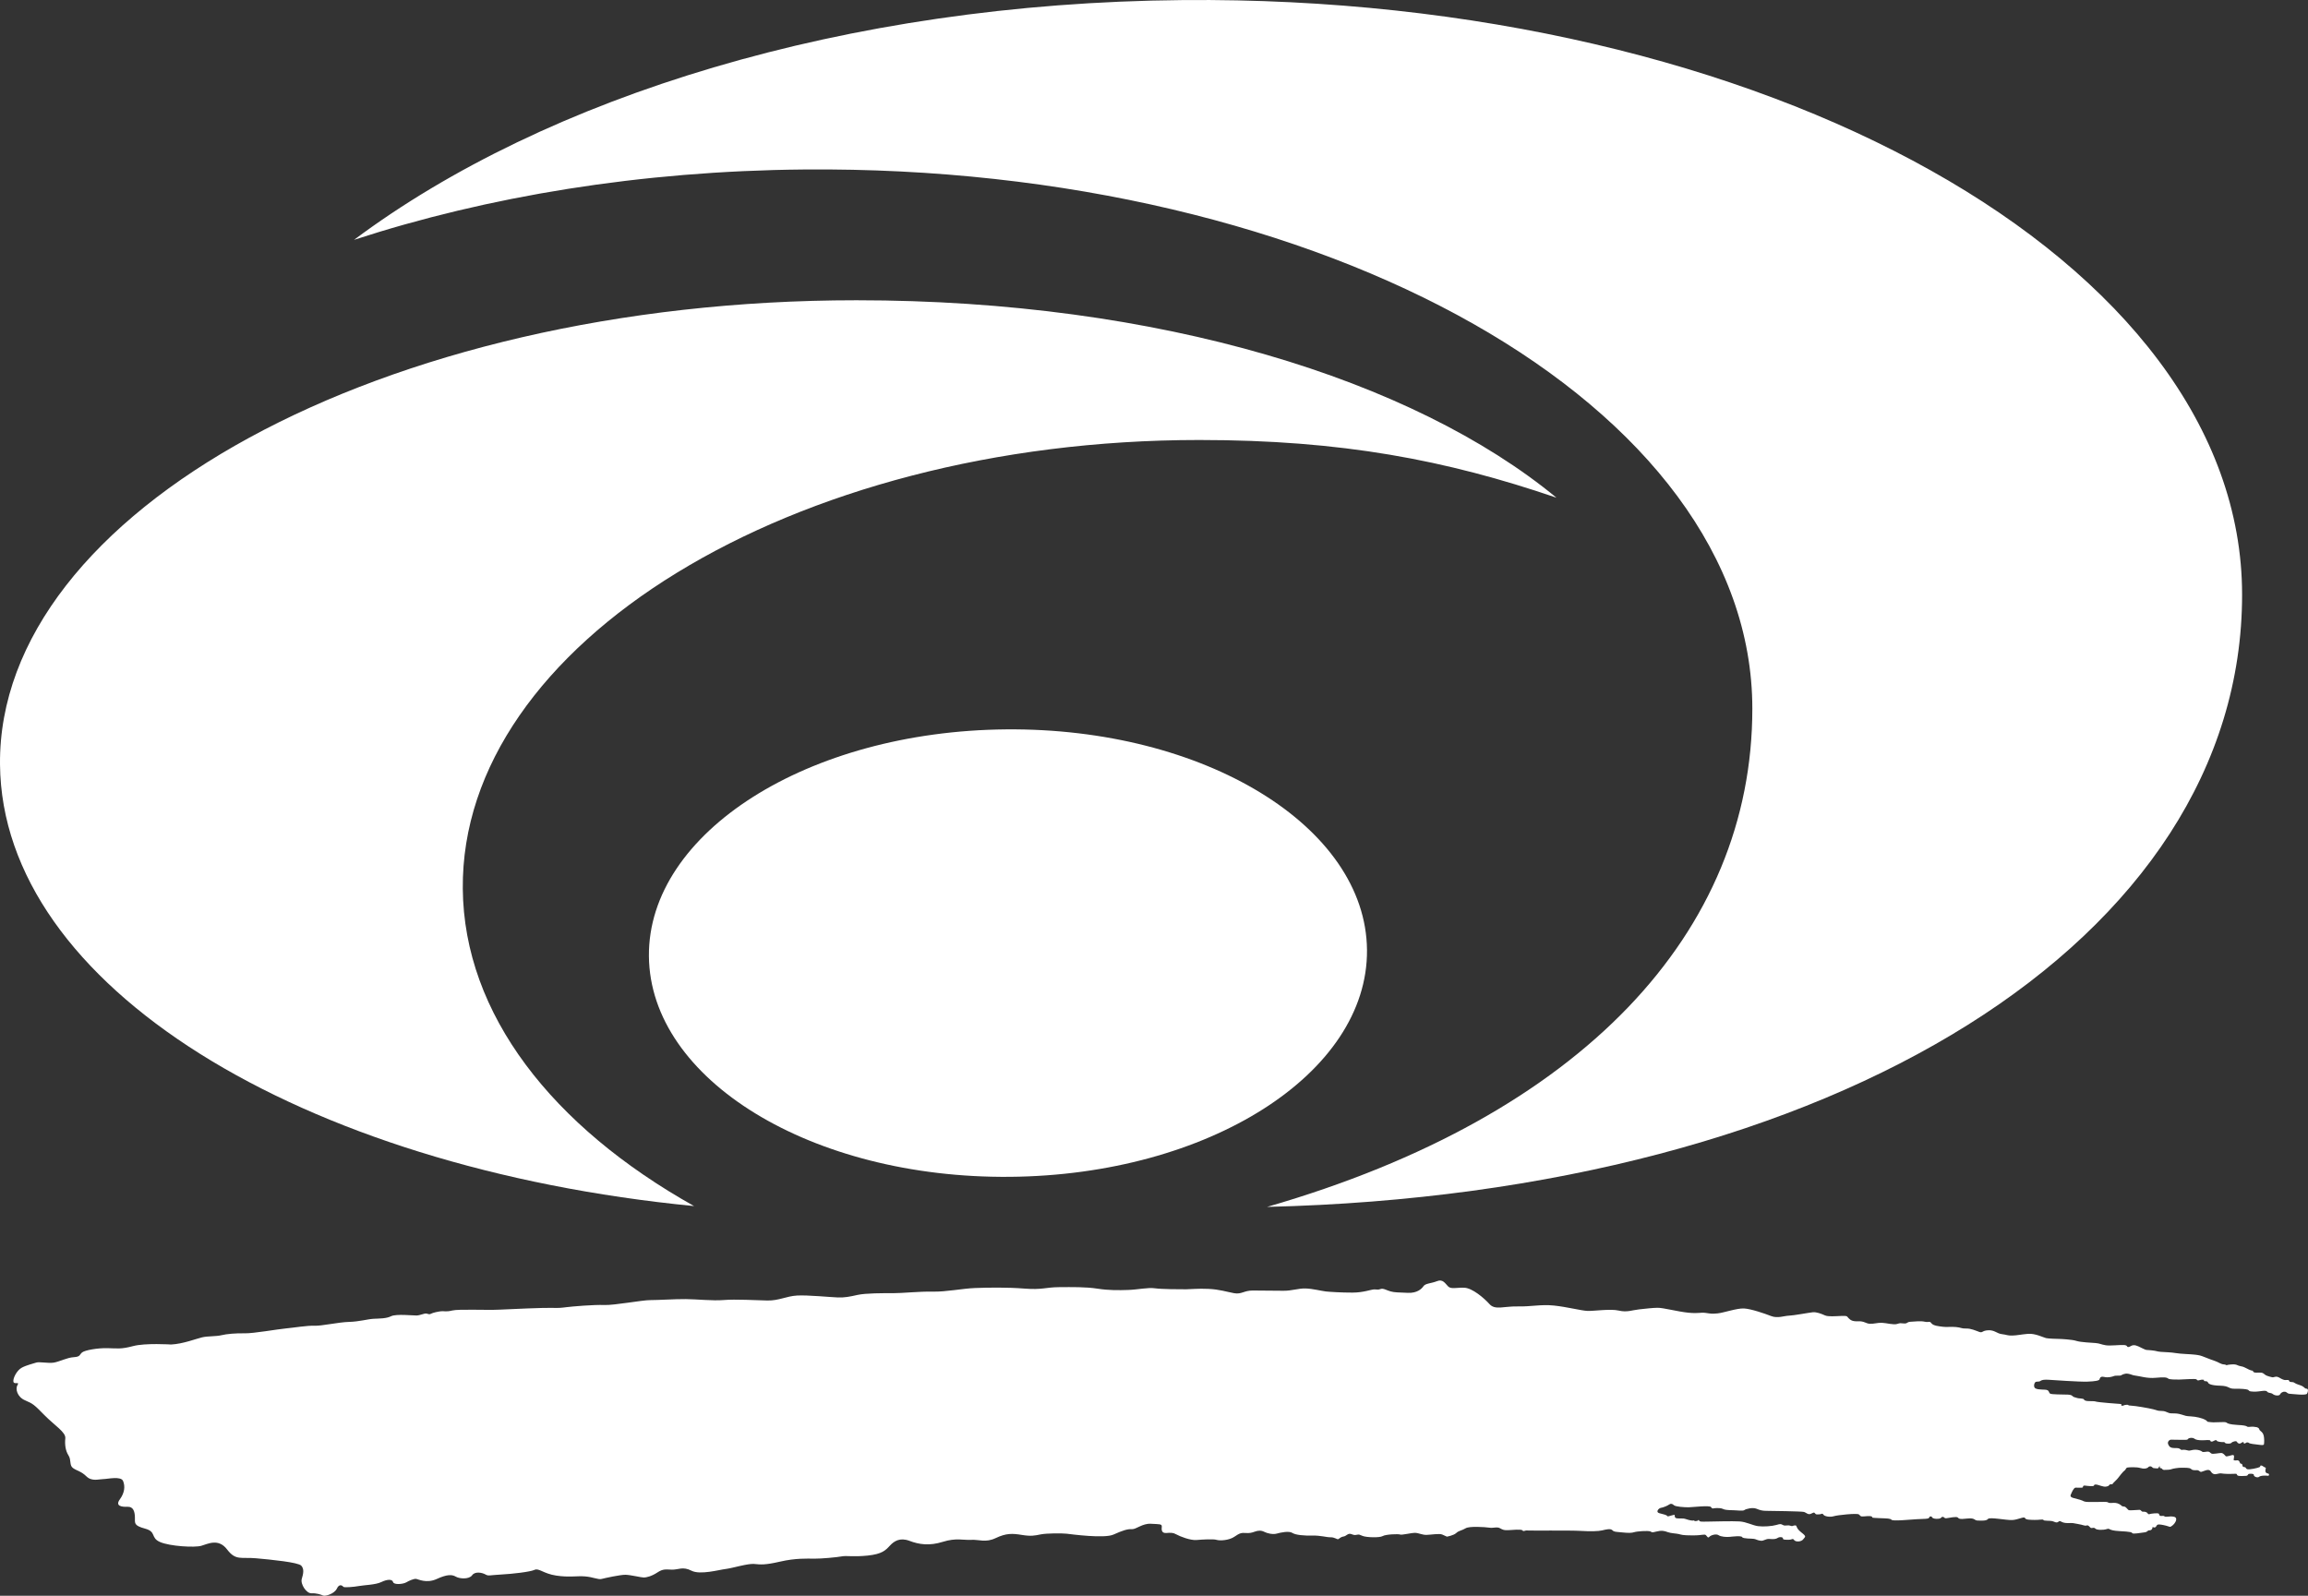
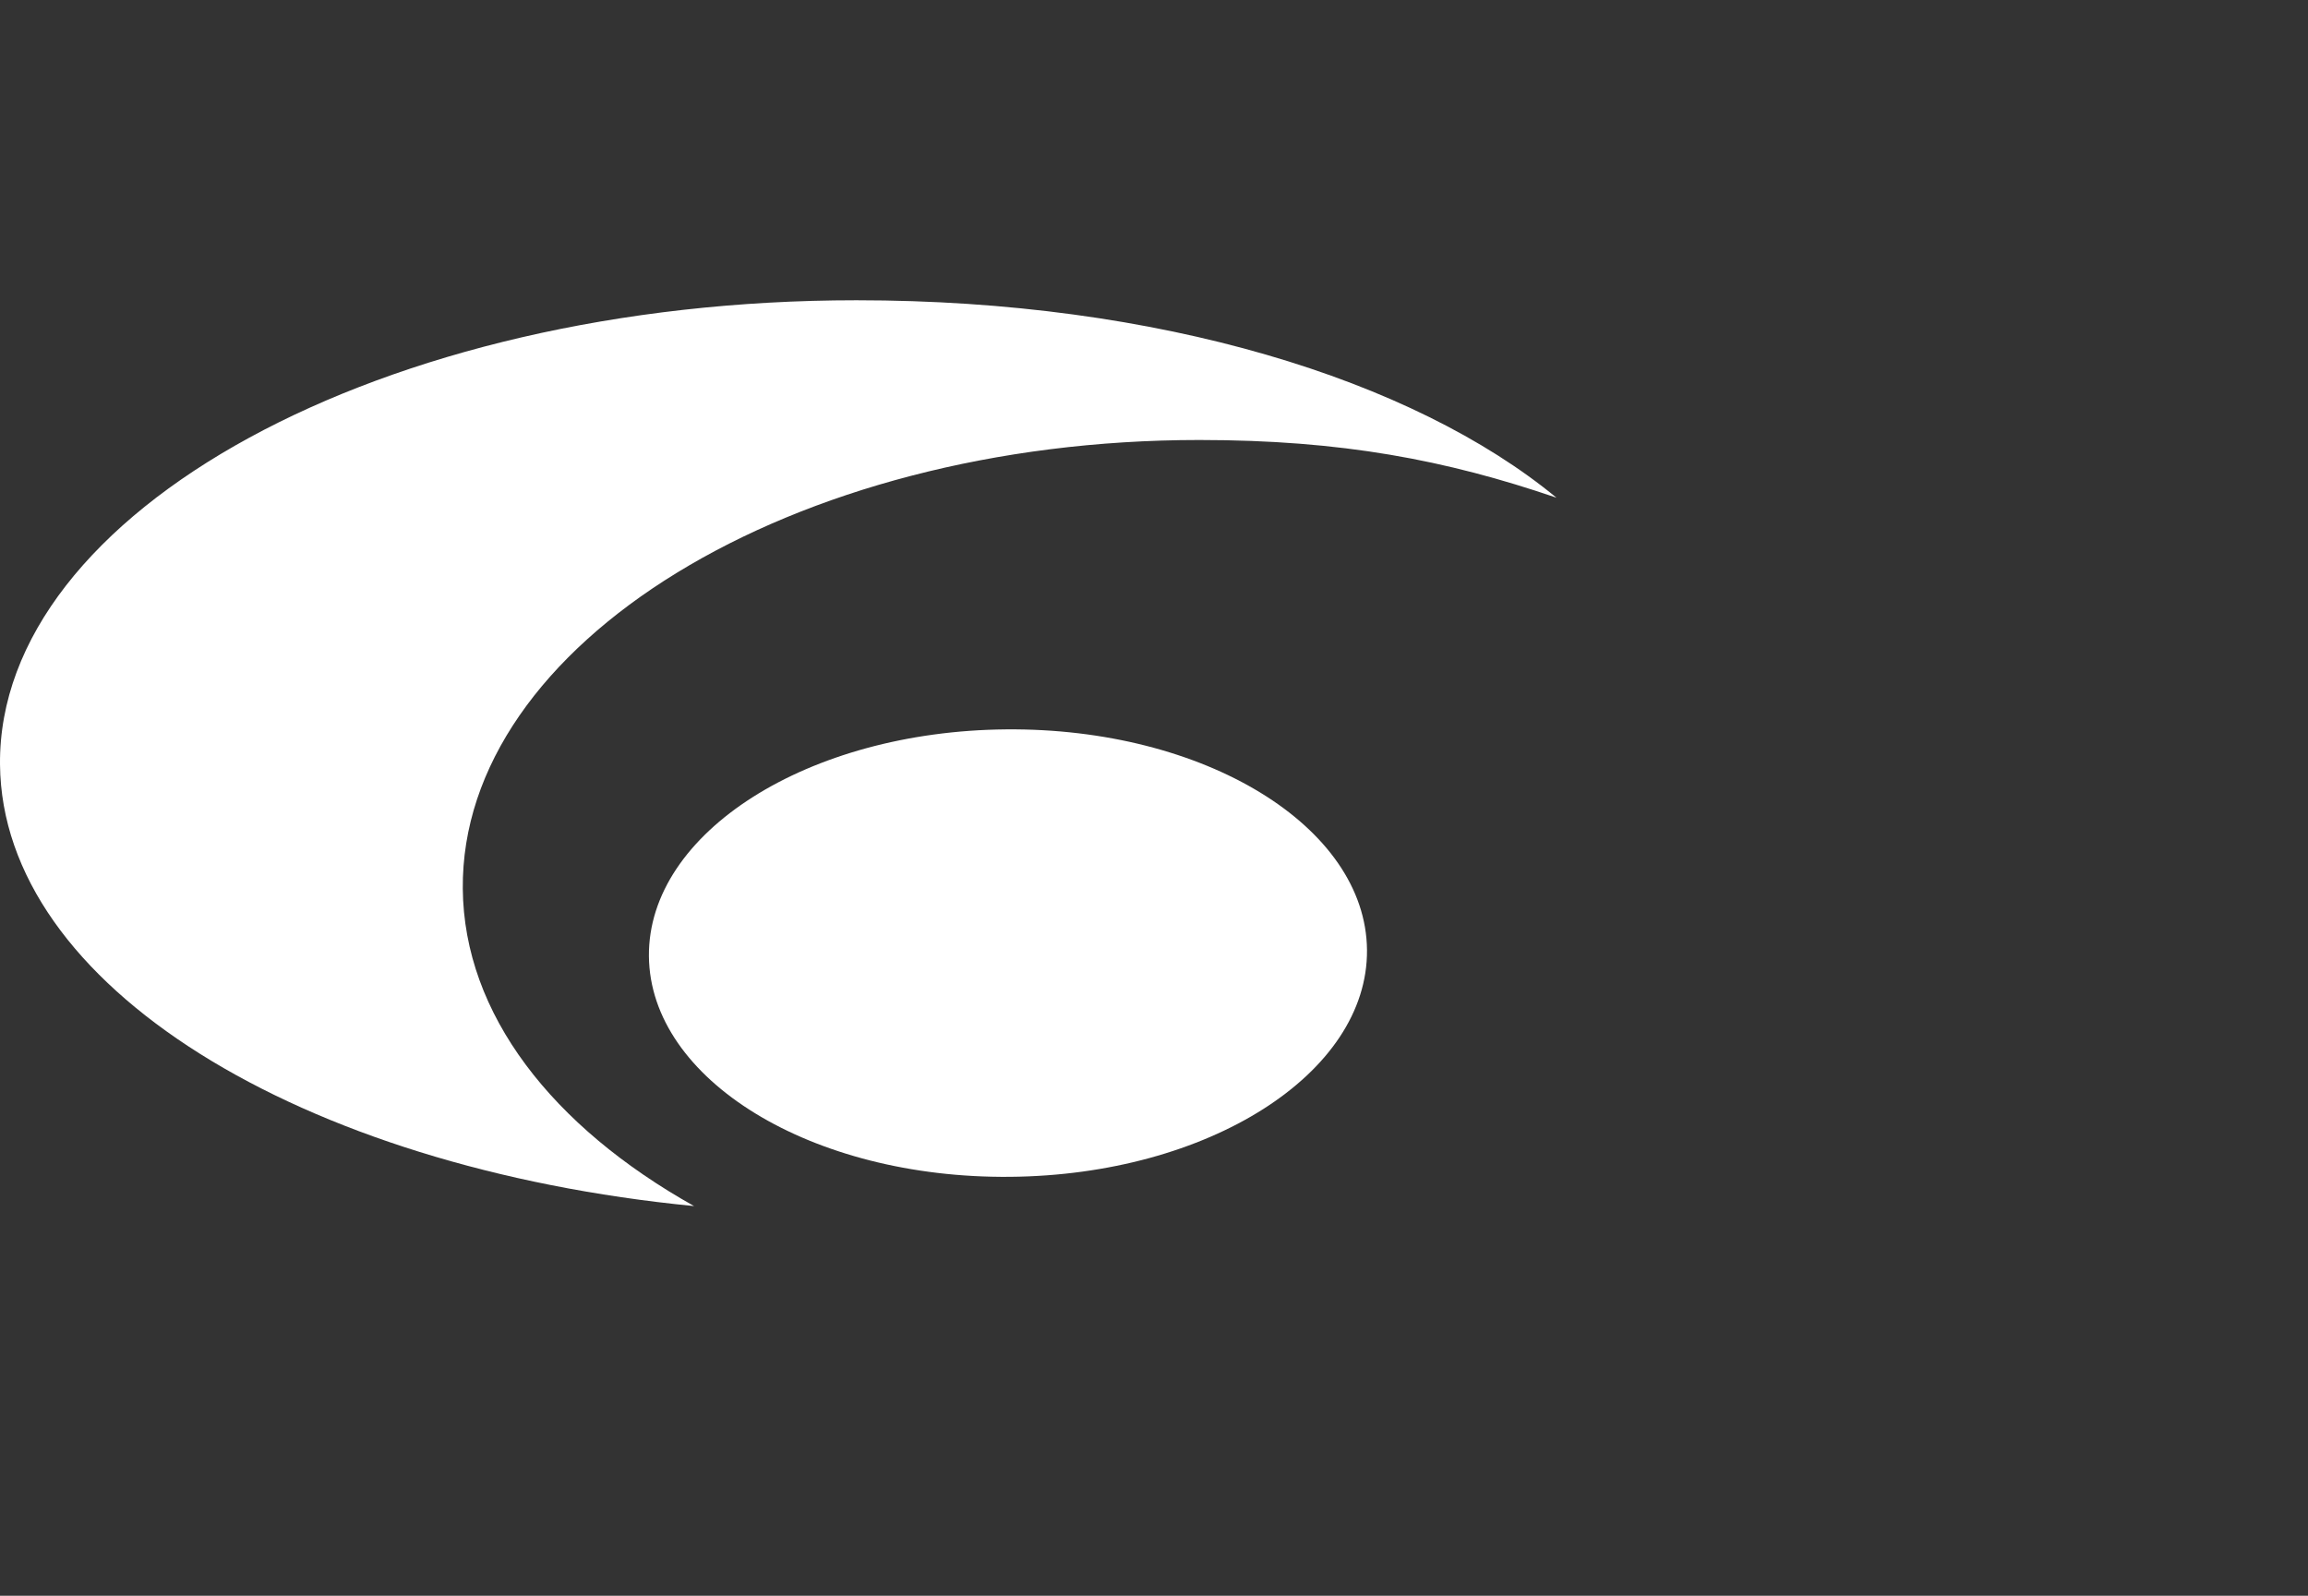
<svg xmlns="http://www.w3.org/2000/svg" width="338.109pt" height="233.796pt" viewBox="0 0 338.109 233.796" fill-rule="evenodd" version="1.1" id="svg668">
  <rect x="0" y="0" width="338.109" height="233.796" fill="#333333" stroke="none" />
  <defs id="defs672" />
  <g id="g1850" transform="translate(-154.78,-264.795)" style="fill:#ffffff">
    <g id="g1842" style="fill:#ffffff">
      <g id="g1835" style="fill:#ffffff">
-         <path style="fill:#ffffff;stroke:none" d="m 483.234,351.917 c 0,-48.854 -69.911,-87.85 -155.17,-87.112 -49.463,0.429 -93.347,14.161 -121.419,35.13 19.554,-6.382 42.016,-10.097 65.921,-10.307 76.347,-0.664 138.921,34.706 138.921,79 0,32.694 -24.833,59.639 -71.09,72.994 83.335,-2.001 142.837,-39.239 142.837,-89.705 z" id="path594" />
        <path style="fill:#ffffff;stroke:none" d="m 222.576,395.001 c -0.315,-35.784 47.986,-65.741 107.884,-65.741 20.87,0 36.174,2.933 52.333,8.455 -20.995,-17.303 -58.206,-28.928 -102.551,-28.928 -69.621,0 -125.784,31.048 -125.461,68.002 0.286,32.429 43.954,59.078 101.679,64.713 -20.727,-11.611 -33.724,-28.097 -33.884,-46.501 z" id="path596" />
        <path style="fill:#ffffff;stroke:none" d="m 355.037,403.978 c 0.153,18.101 -23.259,32.987 -52.316,33.239 -29.038,0.257 -52.716,-14.221 -52.879,-32.325 -0.153,-18.092 23.264,-32.981 52.315,-33.233 29.048,-0.255 52.724,14.218 52.88,32.319 z" id="path598" />
-         <path style="fill:#ffffff;stroke:none" d="m 179.833,461.784 c 0,0 -3.767,-0.245 -5.564,0.234 -1.797,0.478 -2.289,0.329 -3.771,0.3 -1.479,-0.028 -3.277,0.301 -3.683,0.62 -0.404,0.319 -0.228,0.644 -1.215,0.7 -0.987,0.052 -2.133,0.672 -2.954,0.801 -0.82,0.128 -2.121,-0.166 -2.571,-0.003 -0.446,0.159 -1.36,0.349 -2.097,0.739 -0.734,0.39 -1.315,1.549 -1.236,2.043 0.08,0.497 0.959,-0.055 0.608,0.49 -0.353,0.544 -0.067,1.759 1.114,2.259 1.181,0.503 1.332,0.647 2.829,2.169 1.503,1.524 3.148,2.498 3.054,3.393 -0.094,0.896 0.023,1.813 0.468,2.503 0.444,0.691 0.091,1.45 0.666,1.857 0.574,0.41 1.173,0.444 1.966,1.221 0.794,0.776 1.826,0.396 2.454,0.392 0.629,-0.004 2.606,-0.481 2.913,0.286 0.31,0.764 0.236,1.702 -0.478,2.684 -0.715,0.982 0.27,1.123 1.124,1.087 0.853,-0.041 1.065,0.702 1.084,1.546 0.017,0.847 -0.209,1.196 1.493,1.656 1.701,0.464 0.752,1.328 2.182,1.958 1.431,0.628 5.069,0.843 6.052,0.555 0.986,-0.286 2.512,-1.129 3.783,0.543 1.268,1.668 2.036,1.091 4.232,1.286 2.196,0.196 6.185,0.589 6.629,1.083 0.446,0.496 0.305,1.169 0.074,1.932 -0.228,0.762 0.676,2.148 1.419,2.115 0.745,-0.035 1.39,0.192 1.703,0.331 0.312,0.134 1.659,-0.24 2.026,-1.032 0.365,-0.791 0.856,-0.383 0.944,-0.248 0.088,0.135 1.48,0.031 2.288,-0.117 0.807,-0.147 2.423,-0.168 3.279,-0.583 0.855,-0.418 1.596,-0.443 1.714,0 0.12,0.445 1.482,0.311 1.924,0.05 0.443,-0.262 1.122,-0.547 1.434,-0.513 0.312,0.03 1.52,0.717 3.05,0.012 1.532,-0.706 2.248,-0.653 2.784,-0.338 0.537,0.32 1.941,0.421 2.387,-0.201 0.445,-0.63 1.52,-0.374 1.965,-0.117 0.446,0.257 0.589,0.095 2.245,0.008 1.657,-0.085 4.307,-0.388 4.936,-0.686 0.633,-0.301 1.298,0.558 3.18,0.84 1.881,0.286 3.055,0.022 4.223,0.12 1.17,0.095 1.934,0.5 2.412,0.374 0.478,-0.126 2.743,-0.623 3.503,-0.613 0.759,0.015 2.328,0.405 2.687,0.401 0.358,0 1.124,-0.168 1.979,-0.732 0.854,-0.568 1.237,-0.443 2.155,-0.42 0.917,0.024 1.576,-0.504 2.85,0.153 1.272,0.656 4.081,-0.145 5.036,-0.254 0.952,-0.114 3.202,-0.817 4.143,-0.733 0.94,0.089 1.571,0.176 3.815,-0.346 2.246,-0.517 3.948,-0.44 4.984,-0.429 1.033,0.013 3.357,-0.204 4.054,-0.338 0.701,-0.134 1.641,0.103 3.778,-0.115 2.131,-0.223 2.636,-0.786 3.254,-1.452 0.616,-0.665 1.476,-1.236 2.883,-0.702 1.404,0.534 2.919,0.752 4.871,0.14 1.95,-0.613 3.006,-0.223 4.159,-0.29 1.153,-0.072 2.101,0.456 3.603,-0.264 1.503,-0.717 2.422,-0.687 3.787,-0.463 1.368,0.226 1.883,0.113 2.782,-0.07 0.899,-0.182 3.139,-0.178 3.815,-0.103 0.673,0.08 5.512,0.736 6.86,0.126 1.352,-0.61 2.073,-0.832 2.699,-0.791 0.626,0.037 1.536,-0.866 2.789,-0.791 1.252,0.075 1.636,0.003 1.586,0.44 -0.046,0.439 -0.044,0.949 0.647,0.91 0.687,-0.041 0.984,-0.078 1.494,0.211 0.509,0.285 2.032,0.89 2.936,0.816 0.905,-0.07 2.472,-0.175 2.964,-0.018 0.494,0.151 1.838,0.068 2.602,-0.464 0.766,-0.531 1.022,-0.592 1.635,-0.545 0.613,0.047 0.923,-0.044 1.376,-0.206 0.45,-0.16 0.913,-0.197 1.345,0.03 0.432,0.223 1.253,0.429 1.839,0.267 0.584,-0.163 1.797,-0.421 2.287,-0.104 0.488,0.319 1.746,0.42 2.959,0.392 1.205,-0.027 2.059,0.262 2.642,0.249 0.583,-0.015 0.956,0.337 1.116,0.279 0.168,-0.065 0.345,-0.324 0.776,-0.389 0.435,-0.061 0.659,-0.55 1.158,-0.353 0.494,0.197 0.566,0.129 0.857,0.086 0.292,-0.047 0.264,-0.04 0.803,0.184 0.536,0.218 2.468,0.284 2.922,0.019 0.442,-0.265 2.342,-0.334 2.553,-0.228 0.214,0.111 1.659,-0.254 2.199,-0.245 0.54,0.013 1.03,0.307 1.66,0.298 0.625,-0.01 1.911,-0.24 2.328,-0.047 0.418,0.197 0.671,0.304 0.671,0.304 0,0 0.996,-0.171 1.375,-0.536 0.385,-0.363 0.831,-0.354 1.373,-0.691 0.542,-0.332 2.826,-0.184 3.454,-0.09 0.625,0.1 1.123,-0.168 1.571,0.083 0.444,0.249 0.622,0.31 1.208,0.285 0.58,-0.028 1.955,-0.173 2.099,0.041 0.141,0.218 0.319,-0.031 0.68,0.006 0.359,0.04 6.366,-0.031 7.803,0.058 1.441,0.093 2.646,0.059 3.189,-0.074 0.538,-0.128 1.212,-0.303 1.48,-0.033 0.267,0.27 0.449,0.228 1.386,0.326 0.94,0.097 1.433,0.1 1.838,-0.032 0.405,-0.13 1.974,-0.239 2.339,-0.11 0.354,0.133 0.098,0.214 0.876,0.025 0.783,-0.199 1.186,-0.107 1.676,0.08 0.491,0.181 1.207,0.187 1.61,0.279 0.404,0.095 0.491,0.199 2.019,0.201 1.524,0.008 1.749,-0.242 1.975,-0.027 0.222,0.218 0.28,0.47 0.498,0.233 0.218,-0.236 0.985,-0.481 1.34,-0.242 0.357,0.242 1.163,0.295 1.614,0.251 0.449,-0.042 1.748,-0.204 1.856,0.041 0.115,0.242 1.411,0.199 1.729,0.251 0.311,0.054 0.492,0.218 0.982,0.273 0.493,0.059 0.705,-0.317 1.319,-0.258 0.613,0.055 0.92,0.016 1.193,-0.163 0.276,-0.174 0.709,-0.127 0.739,0.05 0.03,0.182 0.03,0.227 0.743,0.233 0.719,0.006 0.652,-0.283 0.909,0.044 0.258,0.324 1.087,0.249 1.344,-0.136 0.262,-0.383 0.55,-0.331 -0.327,-1.016 -0.879,-0.68 -0.517,-1.046 -0.923,-0.999 -0.406,0.046 -0.27,0.177 -0.674,0.042 -0.4,-0.134 -0.727,0.087 -1.058,-0.095 -0.327,-0.181 -0.379,-0.183 -0.986,-0.008 -0.598,0.176 -1.856,0.276 -2.665,0.171 -0.805,-0.107 -1.7,-0.628 -2.728,-0.693 -1.032,-0.065 -3.855,0.015 -4.71,0.027 -0.854,0.006 -1.077,0.049 -1.213,-0.174 -0.131,-0.229 0.074,-0.025 -0.301,0.073 -0.374,0.101 -0.435,-0.079 -0.435,-0.079 0,0 -0.161,0.106 -0.785,-0.066 -0.632,-0.167 -0.491,-0.208 -1.056,-0.214 -0.557,-0.009 -0.85,0.035 -0.952,-0.215 -0.1,-0.246 0.15,-0.402 -0.379,-0.257 -0.528,0.142 -0.685,0.227 -0.764,0.092 -0.071,-0.135 -0.571,-0.243 -1.151,-0.397 -0.579,-0.153 -0.081,-0.736 0.234,-0.778 0.313,-0.041 0.988,-0.313 1.212,-0.487 0.226,-0.173 0.467,-0.127 0.701,0.099 0.241,0.229 1.584,0.311 2.167,0.305 0.586,-0.012 3.107,-0.319 3.279,-0.023 0.173,0.301 0.306,0.167 0.62,0.146 0.315,-0.02 0.899,-0.013 1.126,0.122 0.219,0.139 0.802,0.176 1.434,0.185 0.623,0.008 1.49,0.153 1.709,-0.026 0.22,-0.174 1.208,-0.413 1.743,-0.198 0.539,0.218 0.852,0.312 1.435,0.315 0.582,0.003 5.245,0.065 5.555,0.165 0.319,0.103 0.568,0.421 0.939,0.29 0.365,-0.136 0.509,-0.316 0.66,-0.089 0.153,0.225 0.331,0.153 0.645,0.147 0.312,-0.003 0.408,-0.228 0.584,0.042 0.179,0.271 0.983,0.4 1.522,0.232 0.54,-0.17 3.411,-0.468 3.68,-0.262 0.268,0.206 0.174,0.356 0.805,0.284 0.626,-0.066 1.052,-0.063 1.13,0.072 0.079,0.134 -0.189,0.134 1.064,0.188 1.257,0.052 1.569,0.036 1.793,0.248 0.226,0.215 2.604,-0.028 3.683,-0.09 1.074,-0.063 1.769,-0.015 1.823,-0.239 0.061,-0.221 0.344,-0.226 0.426,-0.042 0.081,0.181 0.528,0.27 0.975,0.208 0.453,-0.061 0.311,-0.258 0.572,-0.27 0.261,-0.012 0.189,0.251 0.573,0.196 0.388,-0.059 1.464,-0.279 1.643,-0.104 0.178,0.171 0.216,0.288 1.388,0.153 1.169,-0.131 0.986,0.28 1.519,0.291 0.537,0.014 1.289,0.08 1.522,-0.232 0.234,-0.31 2.691,0.205 3.551,0.159 0.856,-0.042 1.757,-0.568 1.865,-0.295 0.106,0.27 0.734,0.265 1.414,0.279 0.671,0.019 1.248,-0.143 1.292,0.01 0.042,0.154 0.957,0.082 1.288,0.162 0.326,0.078 0.619,0.344 0.925,0.078 0.303,-0.264 0.343,0.22 1.329,0.21 0.986,-0.011 0.632,-0.014 1.479,0.13 0.856,0.138 1.02,0.325 1.321,0.218 0.298,-0.105 0.474,0.401 0.696,0.38 0.221,-0.018 0.406,-0.106 0.583,0.095 0.176,0.197 1.116,0.231 1.658,0.055 0.541,-0.174 0.088,0.201 1.837,0.298 1.748,0.092 1.816,0.179 1.914,0.313 0.1,0.137 1.165,-0.047 1.756,-0.125 0.591,-0.077 0.336,-0.293 0.769,-0.301 0.431,-0.009 0.437,-0.503 0.437,-0.503 0,0 0.292,0.215 0.489,-0.028 0.202,-0.245 0.056,-0.446 1.101,-0.237 1.04,0.206 0.862,0.418 1.304,0.068 0.449,-0.346 0.89,-1.148 0.226,-1.288 -0.666,-0.144 -1.162,0.119 -1.386,-0.063 -0.22,-0.178 -0.606,0.087 -0.733,-0.173 -0.139,-0.261 0.02,-0.296 -0.746,-0.261 -0.762,0.036 -0.801,0.261 -0.981,0.003 -0.175,-0.255 -0.491,-0.255 -0.719,-0.251 -0.224,10e-4 -0.222,-0.271 -0.493,-0.268 -0.268,0 -1.299,0.102 -1.518,0.056 -0.22,-0.046 -0.412,-0.544 -0.765,-0.544 -0.36,0 -0.279,-0.165 -0.675,-0.359 -0.399,-0.199 -0.657,-0.186 -1.067,-0.166 -0.413,0.025 -0.429,-0.003 -0.655,-0.116 -0.229,-0.116 -3.032,0.089 -3.411,-0.104 -0.374,-0.193 -0.782,-0.307 -1.496,-0.483 -0.71,-0.173 -0.485,-0.44 -0.396,-0.664 0.095,-0.225 0.374,-0.872 0.637,-0.87 0.925,0.017 1.058,0.019 1.073,-0.084 0.011,-0.105 0.042,-0.259 0.299,-0.219 0.26,0.04 1.291,0.157 1.319,0 0.025,-0.157 0.157,-0.175 0.412,-0.14 0.251,0.03 0.963,0.359 1.345,0.29 0.39,-0.064 0.397,-0.131 0.485,-0.238 0.087,-0.111 0.229,-0.12 0.37,-0.111 0.152,0.015 0.093,-0.021 0.152,-0.114 0.064,-0.089 0.598,-0.564 0.75,-0.776 0.162,-0.217 0.76,-0.991 0.964,-1.116 0.207,-0.127 0.181,-0.403 0.444,-0.443 0.263,-0.039 1.322,-0.097 1.89,0.078 0.575,0.174 0.846,0.045 1.014,-0.025 0.164,-0.07 0.15,-0.228 0.417,-0.223 0.275,-0.005 0.295,0.245 0.529,0.26 0.236,0.016 0.602,0.088 0.661,-0.012 0.058,-0.103 0.214,-0.412 0.214,-0.197 -0.004,0.212 0.008,0.212 0.173,0.214 0.154,0 0.16,0.249 0.466,0.255 0.306,0.007 0.902,-0.024 1.078,-0.11 0.174,-0.086 1.034,-0.218 1.473,-0.209 0.433,0.013 1.172,-0.039 1.39,0.181 0.218,0.221 0.474,0.181 0.854,0.178 0.382,-0.005 0.387,0.288 0.657,0.244 0.278,-0.047 1.072,-0.541 1.359,-0.084 0.292,0.455 0.574,0.488 1.007,0.377 0.42,-0.116 0.555,-0.065 0.912,-0.021 0.348,0.042 1.364,0.042 1.681,0.012 0.313,-0.034 0.178,0.132 0.343,0.249 0.167,0.122 0.963,0.077 1.264,0.052 0.297,-0.028 0.218,-0.254 0.405,-0.285 0.186,-0.031 0.721,-0.058 0.711,0.15 -0.012,0.202 0.305,0.367 0.547,0.352 0.242,-0.011 0.203,-0.114 0.437,-0.18 0.229,-0.068 0.692,-0.089 0.842,-0.068 0.159,0.025 0.344,0.056 0.386,-0.052 0.044,-0.104 -0.009,-0.227 -0.103,-0.252 -0.092,-0.018 -0.418,-0.049 -0.416,-0.411 0.006,-0.359 0.178,-0.411 -0.076,-0.498 -0.248,-0.085 -0.365,-0.298 -0.582,-0.265 -0.214,0.031 0.023,0.106 -0.196,0.232 -0.221,0.126 -1.51,0.404 -1.798,0.304 -0.289,-0.101 -0.132,-0.282 -0.42,-0.304 -0.289,-0.02 -0.255,-0.147 -0.289,-0.258 -0.036,-0.11 -0.023,-0.214 -0.187,-0.239 -0.16,-0.021 -0.16,-0.073 -0.239,-0.275 -0.083,-0.202 -0.218,-0.246 -0.442,-0.218 -0.224,0.03 -0.407,0 -0.427,-0.067 -0.015,-0.071 0.197,-0.698 -0.073,-0.715 -0.265,-0.016 -0.944,0.307 -1.09,0.162 -0.144,-0.151 -0.349,-0.457 -0.658,-0.46 -0.307,-0.006 -1.218,0.206 -1.431,0.079 -0.215,-0.132 -0.242,-0.261 -0.489,-0.282 -0.256,-0.018 -0.716,0.138 -0.864,0.01 -0.136,-0.127 -0.496,-0.276 -0.966,-0.29 -0.473,-0.011 -0.818,0.179 -1.036,0.126 -0.221,-0.051 -0.608,-0.156 -0.875,-0.106 -0.265,0.045 -0.188,-0.028 -0.405,-0.153 -0.219,-0.134 -0.485,-0.095 -0.881,-0.112 -0.397,-0.011 -0.653,-0.14 -0.816,-0.543 -0.162,-0.405 0.216,-0.702 0.456,-0.678 0.245,0.025 1.79,0.01 2.126,0.016 0.333,0.006 0.275,-0.114 0.405,-0.197 0.129,-0.088 0.606,-0.159 0.838,0.027 0.243,0.185 0.616,0.232 1.116,0.241 0.498,0.012 1.205,-0.121 1.241,0.066 0.042,0.187 0.27,0.151 0.463,0.044 0.184,-0.108 0.423,-0.214 0.476,-0.05 0.055,0.167 0.766,0.224 1.004,0.209 0.238,-0.018 0.101,0.166 0.435,0.204 0.33,0.039 0.626,0.021 0.732,-0.121 0.112,-0.149 0.706,-0.319 0.783,-0.122 0.082,0.201 0.353,0.327 0.525,0.221 0.181,-0.109 0.421,-0.289 0.454,-0.125 0.032,0.168 0.083,0.161 0.083,0.161 0,0 0.177,-0.036 0.265,-0.116 0.09,-0.079 0.341,-0.082 0.441,0.027 0.092,0.108 0.854,0.193 1.331,0.245 0.472,0.053 0.804,0.129 0.857,-0.064 0.051,-0.19 0.055,-0.847 -0.03,-1.236 -0.094,-0.389 -0.263,-0.54 -0.496,-0.727 -0.239,-0.181 -0.084,-0.307 -0.321,-0.439 -0.241,-0.138 -0.192,-0.074 -0.511,-0.138 -0.328,-0.065 -0.517,-0.015 -0.828,0 -0.309,0.012 -0.235,-0.059 -0.473,-0.141 -0.235,-0.086 -1.034,-0.145 -1.255,-0.147 -0.216,0 -1.12,-0.09 -1.397,-0.231 -0.271,-0.138 -0.108,-0.221 -1.067,-0.175 -0.961,0.05 -1.217,0.032 -1.701,-0.033 -0.484,-0.07 0.016,0.009 -0.482,-0.285 -0.5,-0.295 -1.399,-0.491 -2.172,-0.531 -0.777,-0.036 -0.766,-0.104 -1.344,-0.267 -0.573,-0.166 -0.771,-0.166 -1.429,-0.172 -0.658,-0.003 -0.712,-0.335 -1.449,-0.352 -0.732,-0.022 -0.6,-0.079 -1.257,-0.246 -0.658,-0.166 -2.629,-0.513 -3.268,-0.534 -0.638,-0.015 -0.178,-0.14 -0.638,-0.126 -0.444,0.012 -0.483,0.197 -0.706,0.135 -0.22,-0.06 0.113,-0.239 -0.218,-0.255 -0.328,-0.017 -3.29,-0.242 -3.589,-0.352 -0.301,-0.114 -1.147,-0.003 -1.511,-0.132 -0.363,-0.132 -0.063,-0.268 -0.661,-0.314 -0.595,-0.043 -0.489,-0.07 -0.924,-0.183 -0.439,-0.113 -0.217,-0.348 -1.012,-0.389 -0.8,-0.041 -2.379,0.008 -2.605,-0.16 -0.221,-0.169 -0.059,-0.534 -0.74,-0.562 -0.686,-0.027 -1.422,-0.03 -1.544,-0.362 -0.126,-0.332 0.027,-0.709 0.209,-0.782 0.19,-0.08 0.465,0.021 0.686,-0.145 0.218,-0.168 0.633,-0.195 1.181,-0.165 0.548,0.031 4.474,0.319 5.682,0.274 1.203,-0.046 1.72,-0.151 1.788,-0.345 0.062,-0.189 0.107,-0.469 0.685,-0.341 0.575,0.133 1.156,-0.027 1.43,-0.136 0.272,-0.109 0.835,-0.011 0.999,-0.083 0.147,-0.075 0.539,-0.341 1.06,-0.255 0.521,0.086 0.604,0.236 1.146,0.288 0.553,0.051 1.62,0.429 2.889,0.309 1.26,-0.119 1.64,-0.064 1.832,0.106 0.195,0.165 1.099,0.153 1.621,0.153 0.515,0 2.431,-0.17 2.55,-0.022 0.124,0.147 0.156,0.203 0.492,0.091 0.343,-0.116 0.616,-0.017 0.616,-0.017 0,0 -0.15,0.18 0.155,0.183 0.299,0.003 0.366,0.083 0.432,0.234 0.072,0.149 0.412,0.398 1.787,0.43 1.37,0.033 1.121,0.457 2.076,0.444 0.966,-0.016 1.72,0.05 1.95,0.144 0.234,0.095 0.026,0.27 0.902,0.286 0.879,0.014 1.707,-0.289 1.925,-0.012 0.216,0.275 0.549,0.122 0.846,0.37 0.3,0.249 0.925,0.27 1.034,0.059 0.109,-0.212 0.345,-0.424 0.697,-0.408 0.363,0.018 0.304,0.271 0.74,0.301 0.442,0.026 2.347,0.276 2.524,-0.01 0.178,-0.286 0.225,-0.739 -0.064,-0.739 -0.285,-0.003 -0.313,-0.227 -0.678,-0.402 -0.374,-0.168 -0.746,-0.227 -1.038,-0.42 -0.289,-0.197 -0.262,-0.101 -0.621,-0.166 -0.364,-0.062 -0.078,-0.313 -0.49,-0.285 -0.414,0.021 -0.414,0.018 -0.744,-0.115 -0.323,-0.133 -0.596,-0.428 -0.993,-0.355 -0.399,0.068 -0.253,0.123 -0.589,0.044 -0.344,-0.083 -0.305,-0.08 -0.664,-0.2 -0.353,-0.12 -0.404,-0.381 -0.802,-0.442 -0.401,-0.058 -1.079,0.105 -1.208,-0.172 -0.124,-0.276 0.045,0.015 -0.546,-0.255 -0.588,-0.266 -0.782,-0.445 -1.248,-0.518 -0.465,-0.073 -0.547,-0.236 -0.904,-0.267 -0.353,-0.034 -1.028,0.046 -1.148,0.102 -0.116,0.052 -0.09,-0.089 -0.466,-0.106 -0.388,-0.014 -0.83,-0.354 -1.222,-0.477 -0.392,-0.123 -0.802,-0.289 -1.519,-0.568 -0.71,-0.283 -0.79,-0.286 -1.395,-0.372 -0.601,-0.083 -2.174,-0.11 -2.882,-0.239 -0.71,-0.128 -1.506,-0.122 -2.193,-0.181 -0.686,-0.061 -0.503,-0.131 -1.371,-0.223 -0.863,-0.096 -0.631,0.03 -1.179,-0.224 -0.545,-0.256 -1.013,-0.544 -1.422,-0.528 -0.41,0.016 -0.524,0.272 -0.799,0.264 -0.273,-0.003 -0.036,-0.233 -0.594,-0.287 -0.557,-0.051 -2.041,0.146 -2.719,0.029 -0.687,-0.114 -0.851,-0.267 -1.458,-0.32 -0.604,-0.051 -2.194,-0.11 -2.822,-0.315 -0.629,-0.206 -2.197,-0.282 -2.549,-0.292 -0.36,-0.009 -1.485,-0.03 -1.9,-0.119 -0.408,-0.095 -1.582,-0.713 -2.653,-0.623 -1.068,0.092 -1.54,0.227 -2.279,0.249 -0.739,0.021 -0.801,-0.12 -1.535,-0.206 -0.744,-0.086 -1.067,-0.616 -2.003,-0.568 -0.93,0.046 -0.795,0.427 -1.318,0.24 -0.52,-0.188 -1.232,-0.519 -1.915,-0.494 -0.687,0.027 -0.74,-0.157 -1.511,-0.221 -0.766,-0.065 -1.346,0.037 -1.894,-0.036 -0.548,-0.075 -1.403,-0.133 -1.687,-0.517 -0.28,-0.378 -0.336,-0.089 -0.971,-0.224 -0.627,-0.137 -1.393,-0.034 -2.055,0.004 -0.657,0.034 -0.415,0.287 -0.989,0.251 -0.573,-0.033 -0.481,-0.091 -1.012,0.074 -0.527,0.166 -1.568,-0.151 -2.228,-0.171 -0.658,-0.025 -1.124,0.171 -1.756,0.143 -0.628,-0.033 -0.816,-0.408 -1.738,-0.365 -0.922,0.043 -1.142,-0.233 -1.399,-0.47 -0.258,-0.236 -0.055,-0.343 -1.015,-0.312 -0.97,0.033 -1.945,0.137 -2.44,-0.086 -0.49,-0.221 -1.217,-0.516 -1.794,-0.451 -0.571,0.061 -2.802,0.478 -3.473,0.497 -0.674,0.018 -1.661,0.426 -2.605,0.058 -0.949,-0.368 -2.944,-1.061 -3.984,-1.113 -1.046,-0.049 -3,0.641 -3.855,0.721 -0.849,0.079 -0.957,0.046 -1.752,-0.069 -0.793,-0.112 -0.949,0.123 -2.532,-0.03 -1.581,-0.159 -3.695,-0.739 -4.541,-0.721 -0.851,0.019 -1.593,0.121 -2.668,0.231 -1.069,0.113 -1.762,0.467 -2.99,0.178 -1.233,-0.288 -3.682,0.086 -4.583,0.048 -0.908,-0.034 -2.99,-0.585 -4.908,-0.785 -1.923,-0.199 -3.324,0.172 -5.327,0.129 -2.001,-0.043 -3.294,0.576 -4.112,-0.331 -0.816,-0.915 -2.533,-2.359 -3.687,-2.408 -1.15,-0.046 -1.952,0.248 -2.383,-0.194 -0.44,-0.442 -0.775,-1.111 -1.616,-0.773 -0.853,0.344 -1.701,0.319 -1.984,0.727 -0.276,0.408 -0.938,1.05 -2.309,0.988 -1.375,-0.065 -1.923,-0.043 -2.522,-0.212 -0.607,-0.169 -1.06,-0.49 -1.464,-0.347 -0.404,0.141 -0.404,0.062 -0.898,0.055 -0.491,-0.002 -1.569,0.467 -3.215,0.47 -1.644,0.004 -3.32,-0.108 -3.895,-0.168 -0.577,-0.059 -1.947,-0.411 -2.989,-0.439 -1.043,-0.031 -1.98,0.349 -3.243,0.337 -1.259,-0.009 -3.18,-0.025 -4.469,-0.037 -1.29,-0.009 -1.653,0.593 -2.745,0.393 -1.099,-0.202 -2.137,-0.558 -3.759,-0.632 -1.619,-0.067 -2.384,0.046 -3.265,0.059 -0.882,0.008 -3.631,-0.009 -4.611,-0.148 -0.974,-0.142 -2.473,0.199 -3.871,0.245 -1.395,0.047 -2.799,0.074 -4.523,-0.189 -1.731,-0.268 -3.651,-0.231 -5.629,-0.219 -1.976,0.013 -2.444,0.414 -5.05,0.209 -2.607,-0.205 -5.408,-0.153 -7.246,-0.082 -1.839,0.066 -4.23,0.57 -6.179,0.527 -1.948,-0.044 -4.553,0.24 -5.901,0.23 -1.346,-0.012 -3.955,-0.01 -5.136,0.252 -1.179,0.263 -1.869,0.404 -2.885,0.371 -1.015,-0.034 -4.416,-0.371 -5.979,-0.28 -1.567,0.089 -2.639,0.761 -4.343,0.728 -1.702,-0.037 -4.695,-0.212 -6.369,-0.071 -1.672,0.138 -3.948,-0.122 -5.568,-0.135 -1.618,-0.016 -4.033,0.15 -5.215,0.147 -1.179,-0.005 -5.303,0.783 -6.757,0.718 -1.453,-0.063 -4.71,0.212 -5.514,0.317 -0.802,0.103 -1.132,0.136 -2.202,0.103 -1.069,-0.033 -5.763,0.166 -7.63,0.262 -1.866,0.098 -5.98,-0.111 -6.918,0.125 -0.935,0.23 -1.181,0.058 -1.621,0.107 -0.44,0.05 -1.154,0.192 -1.485,0.363 -0.329,0.174 -0.41,-0.01 -0.711,-0.031 -0.301,-0.021 -0.908,0.279 -1.4,0.291 -0.496,0.01 -2.992,-0.257 -3.723,0.102 -0.727,0.361 -1.662,0.334 -2.567,0.38 -0.906,0.05 -2.09,0.418 -3.613,0.457 -1.524,0.037 -4.026,0.611 -5.042,0.561 -1.015,-0.049 -3.102,0.295 -4.213,0.397 -1.114,0.095 -4.735,0.742 -6.001,0.714 -1.264,-0.034 -2.694,0.092 -3.436,0.279 -0.741,0.187 -2.004,0.114 -2.828,0.311 -0.826,0.192 -2.815,0.974 -4.554,1.051 z" id="path600" />
      </g>
    </g>
  </g>
</svg>